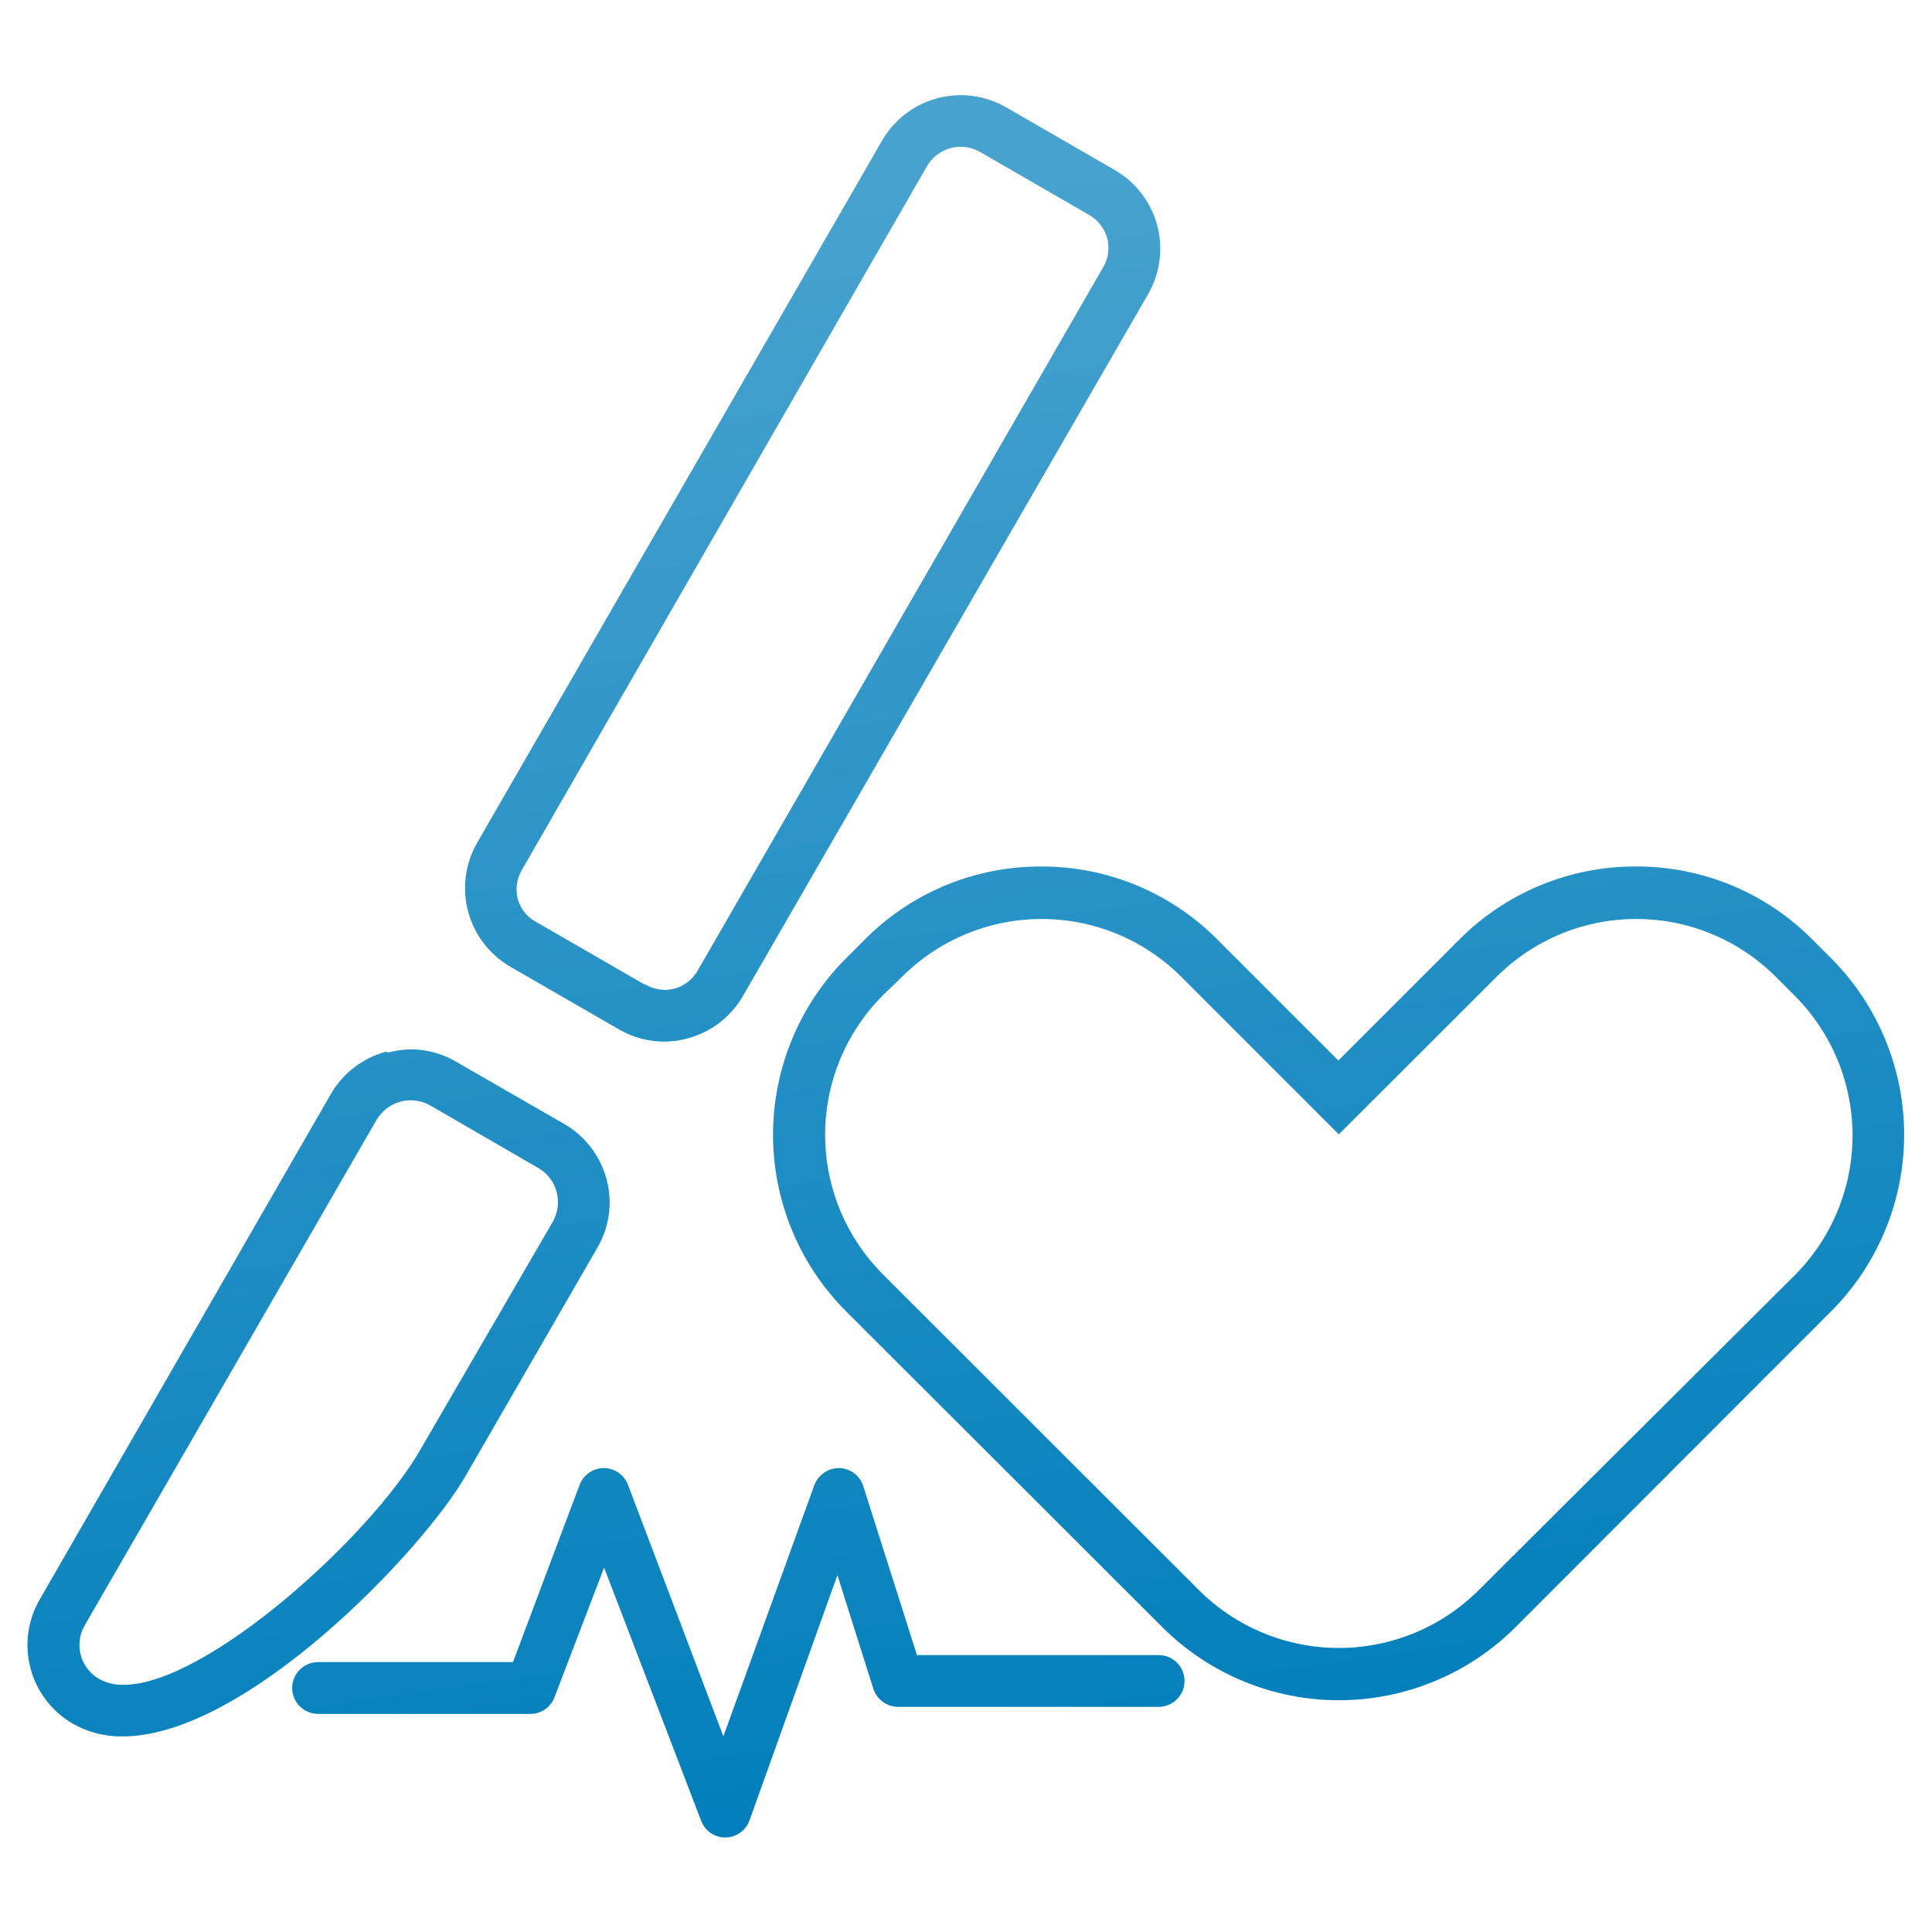
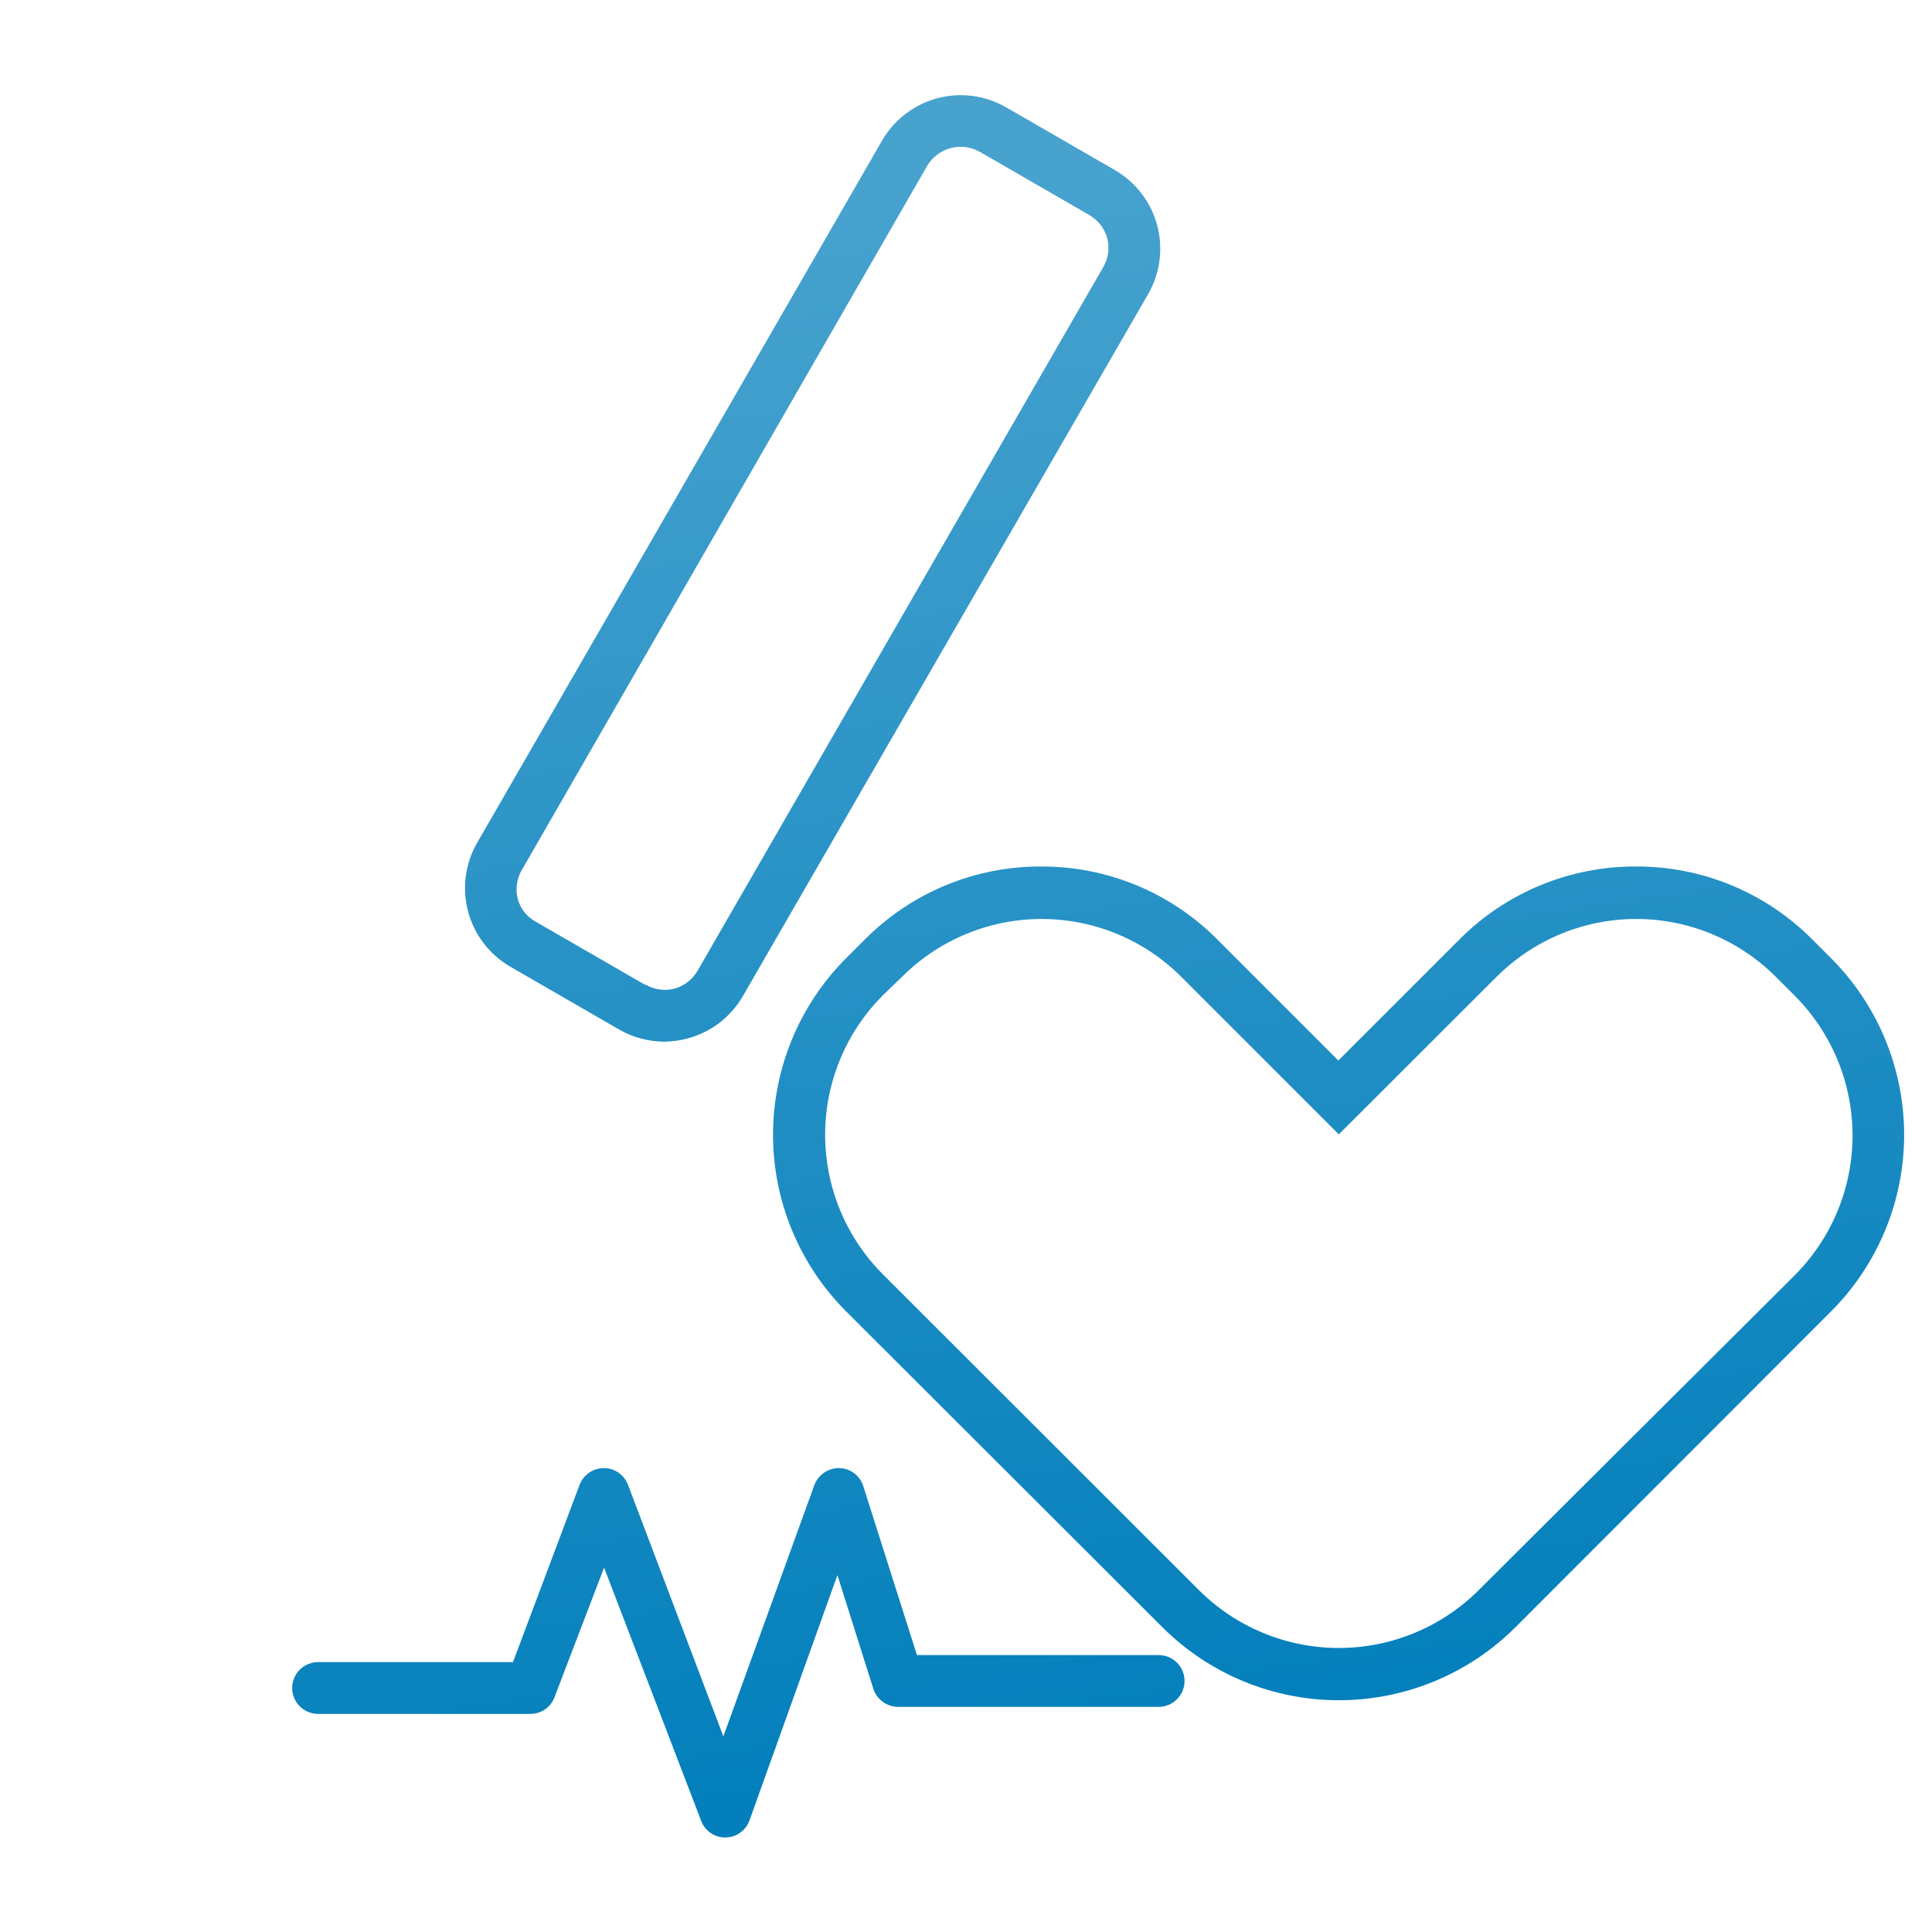
<svg xmlns="http://www.w3.org/2000/svg" xmlns:xlink="http://www.w3.org/1999/xlink" id="圖層_1" data-name="圖層 1" viewBox="0 0 85.04 85.04">
  <defs>
    <style>.cls-1{fill:none;}.cls-2{clip-path:url(#clip-path);}.cls-3{fill:url(#未命名漸層_68);}.cls-4{clip-path:url(#clip-path-2);}.cls-5{fill:url(#未命名漸層_68-2);}.cls-6{clip-path:url(#clip-path-3);}.cls-7{fill:url(#未命名漸層_68-3);}.cls-8{clip-path:url(#clip-path-4);}.cls-9{fill:url(#未命名漸層_68-4);}</style>
    <clipPath id="clip-path">
      <path class="cls-1" d="M65.87,43a8.69,8.69,0,0,1,12.3,0l.83.83a8.71,8.71,0,0,1,0,12.3L65.08,70a8.72,8.72,0,0,1-12.3,0L38.87,56.1a8.69,8.69,0,0,1,0-12.3L39.7,43A8.69,8.69,0,0,1,52,43l6.93,6.93ZM72,38.14a10.9,10.9,0,0,0-7.77,3.22l-5.32,5.32-5.32-5.32a10.88,10.88,0,0,0-7.76-3.22h0a10.88,10.88,0,0,0-7.77,3.22l-.83.83a11,11,0,0,0,0,15.52L51.17,71.63a11,11,0,0,0,15.53,0L80.61,57.71a11,11,0,0,0,0-15.52l-.83-.83A10.88,10.88,0,0,0,72,38.14Z" />
    </clipPath>
    <linearGradient id="未命名漸層_68" x1="2041.78" y1="-2256.61" x2="2042.78" y2="-2256.61" gradientTransform="matrix(0, -77.79, -77.79, 0, -175489.2, 158914.44)" gradientUnits="userSpaceOnUse">
      <stop offset="0" stop-color="#007ebb" />
      <stop offset="0.08" stop-color="#007ebb" />
      <stop offset="1" stop-color="#47a2ce" />
    </linearGradient>
    <clipPath id="clip-path-2">
      <path class="cls-1" d="M28.38,43.34l-4.8-2.77a1.64,1.64,0,0,1-.79-1A1.7,1.7,0,0,1,23,38.24L40.8,7.32a1.73,1.73,0,0,1,1.49-.86,1.75,1.75,0,0,1,.85.23l4.8,2.77a1.73,1.73,0,0,1,.79,1,1.69,1.69,0,0,1-.17,1.3L30.71,42.72a1.7,1.7,0,0,1-1,.79,1.74,1.74,0,0,1-.45.06,1.69,1.69,0,0,1-.84-.23M38.83,6.18,21,37.1a4,4,0,0,0,1.46,5.45l4.8,2.77a4,4,0,0,0,2,.53,4.07,4.07,0,0,0,1-.14,4,4,0,0,0,2.43-1.85L50.54,12.94a4,4,0,0,0-1.46-5.45l-4.8-2.77a4,4,0,0,0-5.45,1.46" />
    </clipPath>
    <linearGradient id="未命名漸層_68-2" x1="2041.78" y1="-2256.63" x2="2042.78" y2="-2256.63" gradientTransform="matrix(0, -77.79, -77.79, 0, -175513.36, 158917.45)" xlink:href="#未命名漸層_68" />
    <clipPath id="clip-path-3">
      <path class="cls-1" d="M4.36,73.9a1.72,1.72,0,0,1-.63-2.36L16.57,49.3a1.74,1.74,0,0,1,2.37-.64l4.75,2.75a1.71,1.71,0,0,1,.81,1.05,1.74,1.74,0,0,1-.17,1.32l-5.81,10C16.35,67.6,9.1,74.16,5.44,74.16a2.11,2.11,0,0,1-1.08-.26M17,46.29a4,4,0,0,0-2.44,1.87L1.75,70.4a4,4,0,0,0,1.47,5.48h0a4.28,4.28,0,0,0,2.18.55c5.42,0,13.19-8.16,15.09-11.46L26.3,54.91a3.94,3.94,0,0,0,.4-3,4,4,0,0,0-1.87-2.44l-4.76-2.74a3.89,3.89,0,0,0-2-.54,4.21,4.21,0,0,0-1,.14" />
    </clipPath>
    <linearGradient id="未命名漸層_68-3" x1="2041.78" y1="-2256.63" x2="2042.78" y2="-2256.63" gradientTransform="matrix(0, -77.79, -77.79, 0, -175535.21, 158921.15)" xlink:href="#未命名漸層_68" />
    <clipPath id="clip-path-4">
      <path class="cls-1" d="M26.57,64.62a1.15,1.15,0,0,0-1.06.74l-2.93,7.8H14a1.14,1.14,0,1,0,0,2.28h9.34a1.13,1.13,0,0,0,1.07-.74L26.59,69l4.27,11.14a1.13,1.13,0,0,0,1.06.74h0A1.14,1.14,0,0,0,33,80.1l3.86-10.77,1.58,5a1.15,1.15,0,0,0,1.09.8H51a1.14,1.14,0,0,0,0-2.28H40.36L38,65.42a1.13,1.13,0,0,0-1.06-.8,1.16,1.16,0,0,0-1.1.76l-4,11.05L27.64,65.35a1.14,1.14,0,0,0-1.06-.73Z" />
    </clipPath>
    <linearGradient id="未命名漸層_68-4" x1="2041.78" y1="-2256.63" x2="2042.78" y2="-2256.63" gradientTransform="matrix(0, -77.79, -77.79, 0, -175516.78, 158918.47)" xlink:href="#未命名漸層_68" />
  </defs>
  <title>service</title>
  <g class="cls-2">
    <rect class="cls-3" x="30.57" y="34.54" width="56.73" height="43.9" transform="translate(-7.63 9.24) rotate(-8.42)" />
  </g>
  <g class="cls-4">
    <rect class="cls-5" x="17.43" y="2.15" width="36.67" height="45.74" transform="translate(-3.28 5.5) rotate(-8.42)" />
  </g>
  <g class="cls-6">
-     <rect class="cls-7" x="-1.43" y="44.39" width="30.48" height="33.81" transform="translate(-8.82 2.68) rotate(-8.42)" />
-   </g>
+     </g>
  <g class="cls-8">
    <rect class="cls-9" x="11.91" y="61.83" width="41.22" height="21.81" transform="matrix(0.99, -0.15, 0.15, 0.99, -10.3, 5.54)" />
  </g>
</svg>